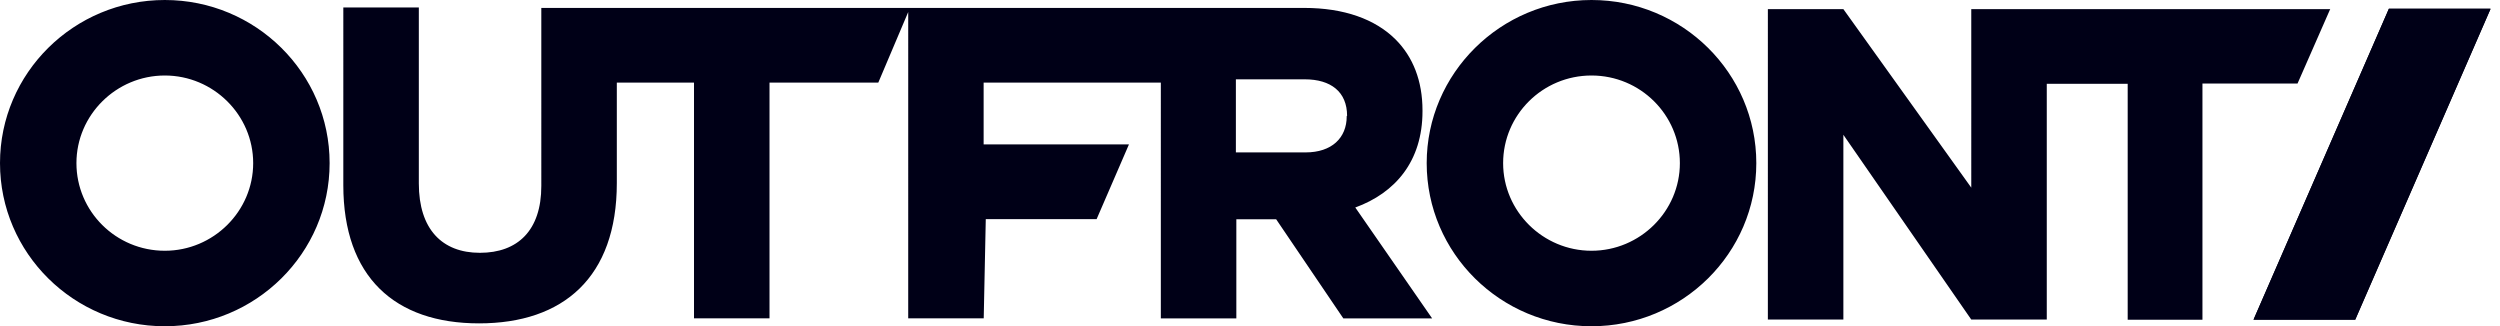
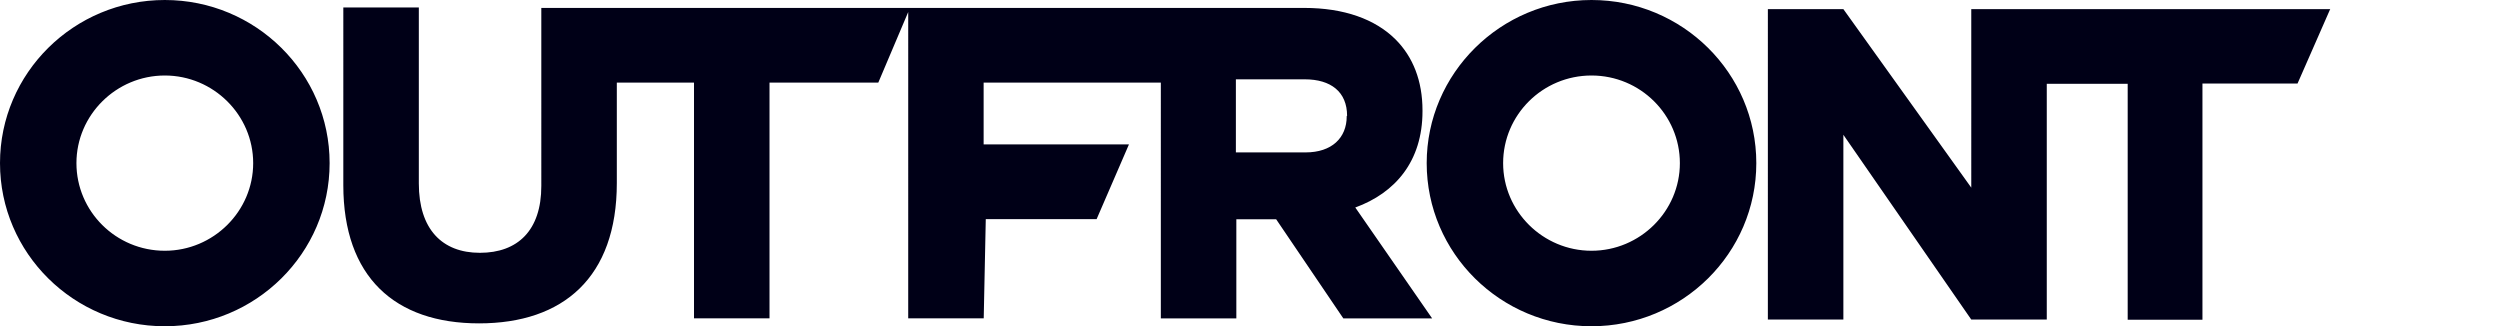
<svg xmlns="http://www.w3.org/2000/svg" id="Layer_1" viewBox="0 0 268.19 35">
  <defs>
    <style>.cls-1{clip-path:url(#clippath);}.cls-2,.cls-3{fill:#000017;}.cls-3{stroke-width:0px;}</style>
    <clipPath id="clippath">
      <polygon class="cls-3" points="256.27 .94 241.75 34.29 252.66 34.29 267.18 .94 256.27 .94" />
    </clipPath>
  </defs>
  <path class="cls-3" d="m249.99.94l-3.52,8.02h-10.2v25.34h-8.02V8.99h-8.68v25.29h-8.1l-13.72-19.82v19.82h-8.1V.98h8.1l13.72,19.15V.98h38.52v-.04Zm-79.26-.94c9.75,0,17.68,7.84,17.68,17.5s-7.93,17.5-17.68,17.5-17.68-7.84-17.68-17.5c0-9.62,7.93-17.5,17.68-17.5m0,26.9c5.21,0,9.48-4.23,9.48-9.4s-4.23-9.4-9.48-9.4-9.48,4.23-9.48,9.4c0,5.17,4.27,9.4,9.48,9.4m-17.14,7.26h-9.48l-7.21-10.64h-4.27v10.64h-8.1V8.86h-19.01v6.63h15.59l-3.47,8.02h-11.89l-.22,10.64h-8.1V1.29l-3.21,7.57h-11.67v25.29h-8.1V8.86h-8.28v10.78c0,10.11-5.74,15.05-14.78,15.05s-14.56-4.99-14.56-14.83V.8h8.1v18.88c0,4.9,2.49,7.44,6.55,7.44s6.59-2.4,6.59-7.17V.85h81.84c4.27,0,7.61,1.2,9.8,3.38,1.87,1.87,2.89,4.45,2.89,7.61v.09c0,5.39-2.94,8.77-7.21,10.33l8.24,11.89Zm-9.08-21.73c0-2.58-1.74-3.92-4.54-3.92h-7.39v7.84h7.48c2.81,0,4.41-1.56,4.41-3.87v-.04h.04ZM17.68,0c9.75,0,17.68,7.84,17.68,17.5s-7.93,17.5-17.68,17.5S0,27.16,0,17.5,7.93,0,17.68,0m0,26.9c5.21,0,9.48-4.23,9.48-9.4s-4.27-9.4-9.48-9.4-9.48,4.23-9.48,9.4c0,5.17,4.23,9.4,9.48,9.4" />
-   <polygon class="cls-2" points="256.27 .94 241.75 34.29 252.66 34.29 267.18 .94 256.27 .94" />
  <g class="cls-1">
-     <polygon class="cls-3" points="225.05 17.63 254.44 -11.76 283.83 17.63 254.44 47.02 225.05 17.63" />
-   </g>
+     </g>
</svg>